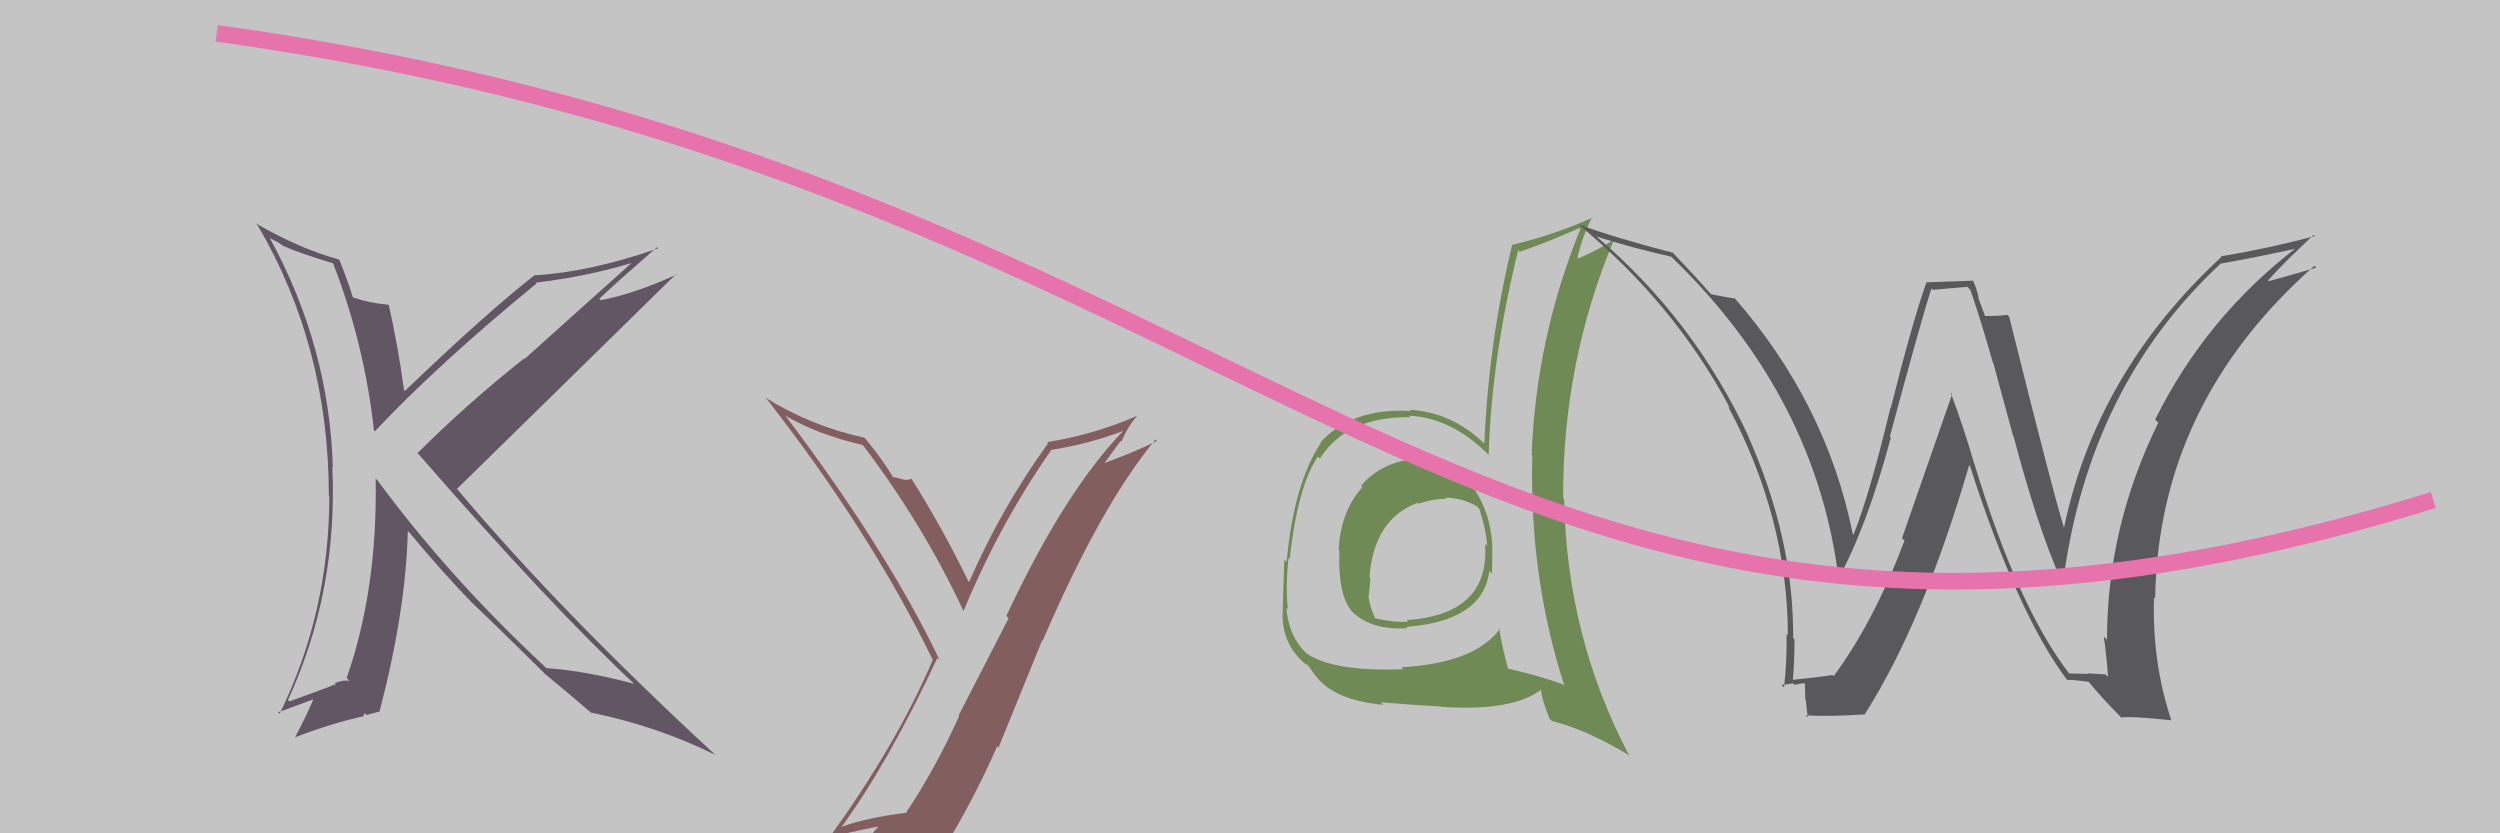
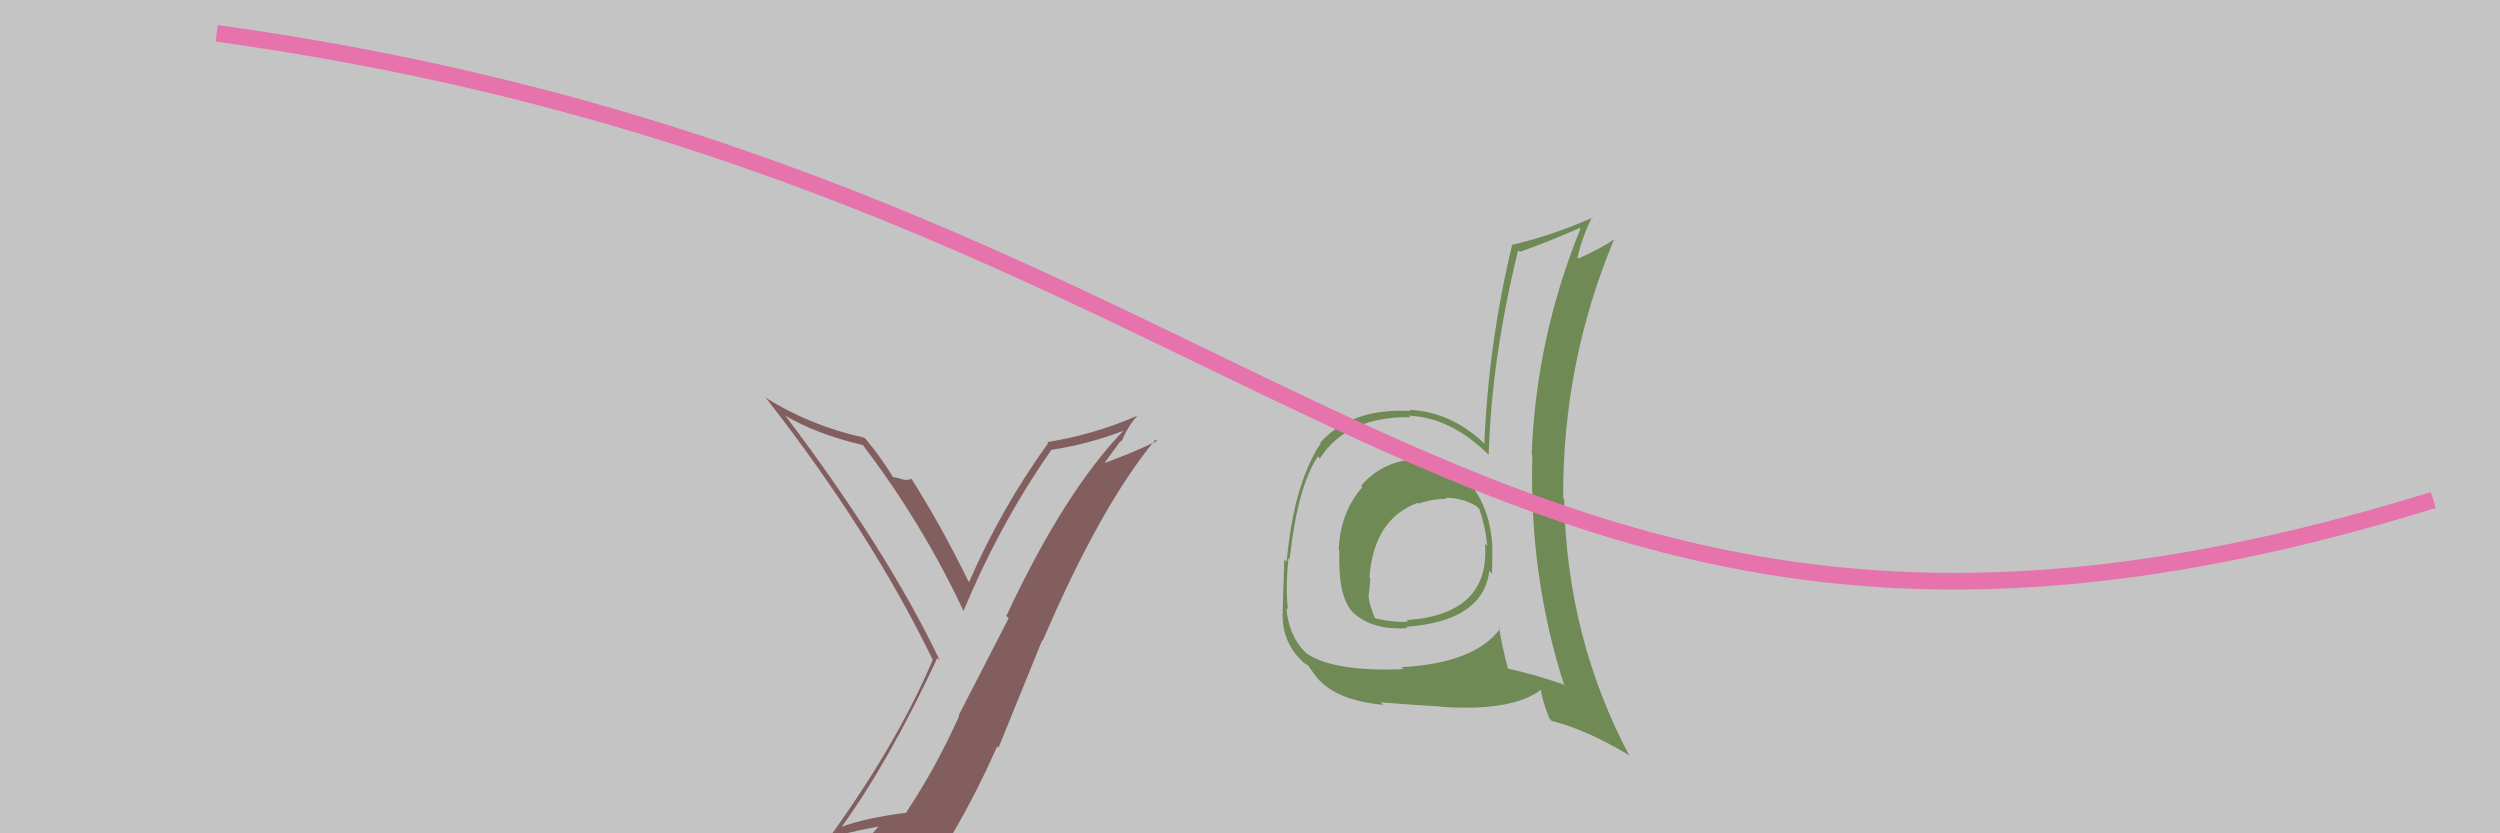
<svg xmlns="http://www.w3.org/2000/svg" width="150" height="50" viewBox="0,0,150,50">
  <rect width="100%" height="100%" fill="#c4c4c5" />
  <path fill="#708a56" d="M85.11 27.57L85.21 27.67L85.07 27.53Q82.94 27.65 81.66 29.15L81.74 29.23L81.74 29.23Q80.43 30.70 80.32 32.98L80.23 32.89L80.36 33.03Q80.27 35.72 81.11 36.67L80.98 36.54L80.98 36.54Q82.13 37.84 84.45 37.69L84.49 37.73L84.37 37.61Q88.98 37.27 89.36 34.26L89.34 34.23L89.52 34.42Q89.54 33.53 89.54 32.73L89.46 32.64L89.54 32.73Q89.42 30.63 88.28 29.10L88.39 29.22L88.36 29.19Q87.09 27.57 85.15 27.61ZM89.91 37.62L89.91 37.63L90.01 37.72Q88.47 39.80 84.09 40.03L84.25 40.19L84.21 40.15Q80.04 40.32 78.40 39.21L78.35 39.16L78.33 39.14Q77.33 38.18 77.18 36.47L77.25 36.54L77.28 36.56Q77.12 35.34 77.31 33.48L77.42 33.59L77.38 33.55Q77.85 29.22 79.07 27.39L79.19 27.51L79.19 27.52Q80.78 24.99 84.62 25.03L84.66 25.07L84.54 24.94Q87.13 25.06 89.41 27.38L89.34 27.31L89.32 27.29Q89.49 21.52 91.09 15.01L91.12 15.04L91.19 15.11Q92.91 14.51 94.78 13.68L94.95 13.84L94.83 13.72Q92.16 20.28 91.90 27.28L91.90 27.28L91.94 27.32Q91.74 34.58 93.87 41.17L93.90 41.20L93.76 41.05Q92.16 40.49 90.45 40.11L90.57 40.23L90.49 40.15Q90.11 38.77 89.95 37.67ZM93.07 43.22L93.09 43.24L93.11 43.26Q95.12 43.75 97.67 45.27L97.75 45.35L97.78 45.38Q94.00 38.25 93.85 29.95L93.83 29.93L93.79 29.89Q93.75 21.78 96.83 14.40L96.85 14.42L96.81 14.38Q96.15 14.86 94.71 15.51L94.58 15.38L94.65 15.45Q94.92 14.24 95.53 13.02L95.50 12.99L95.57 13.05Q93.17 14.12 90.73 14.69L90.68 14.64L90.73 14.69Q89.32 20.52 89.06 26.61L89.09 26.64L89.08 26.63Q87.08 24.71 84.57 24.59L84.63 24.66L84.64 24.66Q81.12 24.46 79.22 26.55L79.33 26.67L79.25 26.58Q77.62 29.03 77.20 33.71L77.09 33.60L77.06 33.57Q76.96 36.47 76.96 36.89L76.80 36.74L76.95 36.89Q76.97 38.58 78.11 39.64L77.99 39.53L78.16 39.70Q78.31 39.85 78.50 39.92L78.42 39.84L78.91 40.52L78.91 40.52Q80.03 42.02 83.00 42.29L82.95 42.24L82.85 42.14Q85.08 42.32 86.45 42.39L86.50 42.44L86.47 42.41Q90.76 42.70 92.48 41.37L92.48 41.37L92.45 41.35Q92.51 41.98 92.97 43.12ZM86.69 29.83L86.80 29.95L86.71 29.86Q87.75 29.87 88.59 30.37L88.62 30.40L88.76 30.54Q89.16 31.73 89.23 32.76L89.25 32.77L89.10 32.63Q89.42 36.86 84.39 37.21L84.53 37.35L84.48 37.30Q83.63 37.36 82.53 37.10L82.52 37.09L82.48 37.05Q82.20 36.39 82.12 35.85L82.22 35.95L82.11 35.84Q82.18 35.31 82.22 34.70L82.27 34.75L82.17 34.64Q82.42 31.16 85.05 30.17L85.09 30.21L85.09 30.22Q86.10 29.90 86.79 29.94Z" />
  <path fill="#825e5e" d="M50.42 49.53L50.48 49.59L50.50 49.61Q53.35 45.68 56.24 39.48L56.36 39.60L56.38 39.61Q53.26 33.07 47.17 25.00L47.07 24.90L47.09 24.92Q48.98 26.05 51.76 26.70L51.75 26.69L51.80 26.74Q55.37 31.45 57.81 36.66L57.83 36.69L57.81 36.66Q60.00 31.40 63.09 26.98L63.06 26.96L63.09 26.99Q65.30 26.65 67.40 25.85L67.28 25.73L67.40 25.85Q63.85 29.53 60.38 36.96L60.52 37.09L57.52 42.92L57.55 42.96Q56.13 46.11 54.38 48.73L54.33 48.68L54.41 48.76Q51.94 49.07 50.50 49.61ZM56.77 51.05L56.64 50.91L56.63 50.90Q58.39 48.05 59.83 44.78L59.91 44.86L62.53 38.42L62.56 38.45Q66.02 30.37 69.33 26.37L69.43 26.48L69.41 26.46Q68.07 27.13 66.16 27.82L66.21 27.86L67.24 26.45L67.29 26.50Q67.65 25.60 68.26 24.92L68.39 25.05L68.27 24.93Q65.68 26.07 62.82 26.53L62.79 26.49L62.89 26.59Q60.09 30.46 58.15 34.91L58.08 34.84L58.10 34.87Q56.50 31.59 54.72 28.78L54.63 28.69L54.66 28.72Q54.56 28.82 54.20 28.78L54.23 28.81L54.20 28.77Q53.74 28.63 53.54 28.63L53.51 28.60L53.66 28.75Q52.90 27.49 51.95 26.35L51.93 26.34L51.86 26.26Q48.64 25.56 45.90 23.84L45.89 23.83L46.03 23.97Q52.25 31.95 55.95 39.56L55.93 39.54L55.97 39.58Q53.81 44.66 49.73 50.29L49.64 50.20L49.74 50.30Q50.57 50.02 51.37 49.87L51.36 49.86L53.01 49.53L52.88 49.40Q52.23 50.08 51.05 51.72L51.05 51.72L51.16 51.83Q53.39 51.17 56.67 50.94Z" />
-   <path fill="#625665" d="M20.10 15.92L20.08 15.90L19.99 15.81Q21.87 20.66 22.44 25.84L22.46 25.85L22.49 25.88Q26.29 21.84 32.19 17.01L32.18 17.00L32.14 16.96Q35.27 16.58 37.89 15.78L37.89 15.78L31.47 21.54L31.44 21.51Q27.90 24.33 25.05 27.19L25.17 27.31L25.16 27.30Q33.02 36.33 38.08 41.06L38.07 41.05L38.05 41.03Q35.10 40.24 32.78 40.09L32.73 40.05L32.65 39.96Q26.97 34.67 22.67 28.85L22.70 28.88L22.54 28.71Q22.66 35.35 20.80 40.68L20.96 40.84L20.97 40.85Q20.63 40.78 20.14 40.97L20.11 40.94L20.12 41.14L20.05 41.07Q19.92 41.17 17.37 42.08L17.42 42.13L17.28 42.00Q20.28 35.48 19.94 28.02L19.98 28.05L19.97 28.04Q19.76 20.83 16.21 14.32L16.18 14.28L16.73 14.57L17.10 14.83L17.06 14.74L17.13 14.81Q17.78 15.12 19.98 15.80ZM20.38 15.63L20.28 15.53L20.31 15.56Q17.96 14.92 15.33 13.39L15.48 13.54L15.46 13.52Q19.73 20.80 19.73 29.75L19.74 29.76L19.76 29.78Q19.75 36.77 16.78 42.82L16.69 42.74L18.80 41.96L18.80 41.96Q18.39 42.95 17.70 44.24L17.59 44.13L17.70 44.24Q19.90 43.39 21.84 42.97L21.80 42.93L21.88 42.79L21.99 42.90Q22.23 42.84 22.80 42.68L22.75 42.63L22.78 42.66Q24.35 36.65 24.47 31.86L24.53 31.92L24.56 31.95Q26.65 34.46 28.48 36.33L28.41 36.26L28.42 36.26Q29.58 37.35 32.59 40.32L32.55 40.29L32.64 40.37L32.69 40.43Q33.70 41.25 35.57 42.85L35.46 42.74L35.49 42.76Q39.47 43.58 42.93 45.30L42.95 45.32L42.94 45.31Q33.64 36.73 27.39 29.30L27.39 29.30L27.42 29.33Q31.81 25.04 40.57 16.44L40.45 16.32L40.60 16.47Q38.06 17.63 36.05 18.01L36.03 18.00L35.96 17.92Q37.10 16.85 39.42 14.83L39.59 15.00L39.49 14.90Q35.40 16.33 32.05 16.52L32.03 16.50L32.05 16.53Q29.17 18.78 24.29 23.46L24.33 23.49L24.24 23.40Q23.90 20.86 23.33 18.31L23.33 18.31L23.29 18.28Q22.19 18.19 21.20 17.85L21.16 17.82L21.16 17.81Q20.95 17.07 20.38 15.63Z" />
-   <path fill="#59585a" d="M124.03 40.30L124.08 40.35L124.18 40.45Q121.07 36.43 118.45 27.79L118.53 27.88L118.44 27.78Q117.84 25.69 117.04 23.56L117.13 23.65L114.12 32.29L114.27 32.44Q112.42 37.33 110.02 40.57L109.89 40.43L109.95 40.50Q109.17 40.63 107.54 40.79L107.41 40.66L107.57 40.81Q107.67 39.63 107.67 38.37L107.61 38.31L107.59 38.29Q107.63 32.31 104.89 26.18L104.91 26.21L104.92 26.21Q101.67 19.20 95.81 14.21L95.79 14.19L95.79 14.19Q97.91 14.87 100.27 15.40L100.43 15.55L100.43 15.55Q109.04 23.94 110.34 34.91L110.31 34.88L110.25 34.82Q112.01 31.63 113.45 26.26L113.41 26.22L113.39 26.20Q115.40 18.72 115.89 17.31L115.97 17.39L118.04 17.21L118.23 17.41Q118.92 19.43 119.57 21.75L119.60 21.78L120.79 26.17L120.82 26.20Q122.21 31.48 123.62 34.71L123.76 34.85L123.79 34.88Q125.34 23.14 133.26 15.80L133.21 15.75L133.27 15.81Q134.87 15.54 137.84 14.90L137.72 14.78L137.80 14.85Q132.35 19.04 129.31 25.17L129.36 25.23L129.50 25.36Q126.42 31.61 126.42 38.38L126.25 38.21L126.23 38.20Q126.41 39.48 126.48 40.62L126.32 40.46L125.24 40.40L125.28 40.44Q124.71 40.41 124.14 40.41ZM130.32 43.24L130.42 43.34L130.27 43.19Q129.12 39.72 129.24 35.84L129.31 35.91L129.31 35.91Q129.49 24.22 138.86 15.95L138.86 15.95L138.97 16.06Q138.06 16.34 136.12 16.87L136.10 16.85L136.08 16.83Q136.91 15.88 138.82 14.09L138.95 14.22L138.89 14.16Q136.19 14.89 133.26 15.38L133.28 15.40L133.29 15.41Q125.69 22.43 123.79 31.91L123.90 32.03L123.98 32.10Q123.40 30.46 120.55 19.00L120.45 18.90L120.44 18.89Q120.01 18.96 119.06 18.96L119.13 19.03L118.68 17.82L118.72 17.86Q118.61 17.33 118.38 16.83L118.39 16.84L115.59 16.94L115.59 16.93Q114.73 19.35 113.45 24.47L113.53 24.54L113.43 24.45Q112.20 29.61 111.21 32.08L111.17 32.05L111.17 32.05Q109.56 24.12 104.00 17.80L104.01 17.81L104.11 17.91Q103.64 17.85 102.69 17.66L102.65 17.63L102.52 17.50Q101.90 16.77 100.34 15.13L100.25 15.03L100.39 15.17Q96.90 14.27 94.73 13.47L94.84 13.59L94.73 13.48Q100.51 18.27 103.79 24.47L103.78 24.47L103.68 24.37Q107.27 31.11 107.27 38.12L107.15 38.00L107.19 38.04Q107.23 39.65 107.04 41.24L107.08 41.28L106.89 41.09Q107.12 41.09 107.58 41.00L107.71 41.13L107.67 41.09Q108.12 40.99 108.35 40.99L108.29 40.92L108.32 41.99L108.35 42.01Q108.39 42.52 108.47 43.05L108.39 42.97L108.34 42.92Q109.65 43.01 111.93 42.86L111.77 42.69L111.90 42.83Q115.41 37.31 118.15 27.91L118.15 27.90L118.20 27.96Q121.05 36.83 124.02 40.79L123.95 40.71L124.02 40.79Q124.49 40.79 125.32 40.91L125.19 40.78L125.33 40.92Q126.21 41.99 127.28 43.05L127.10 42.88L127.27 43.05Q127.91 42.96 130.31 43.22Z" />
  <path d="M13 2 C78 11,88 48,146 30" stroke="#e773ad" fill="none" />
</svg>